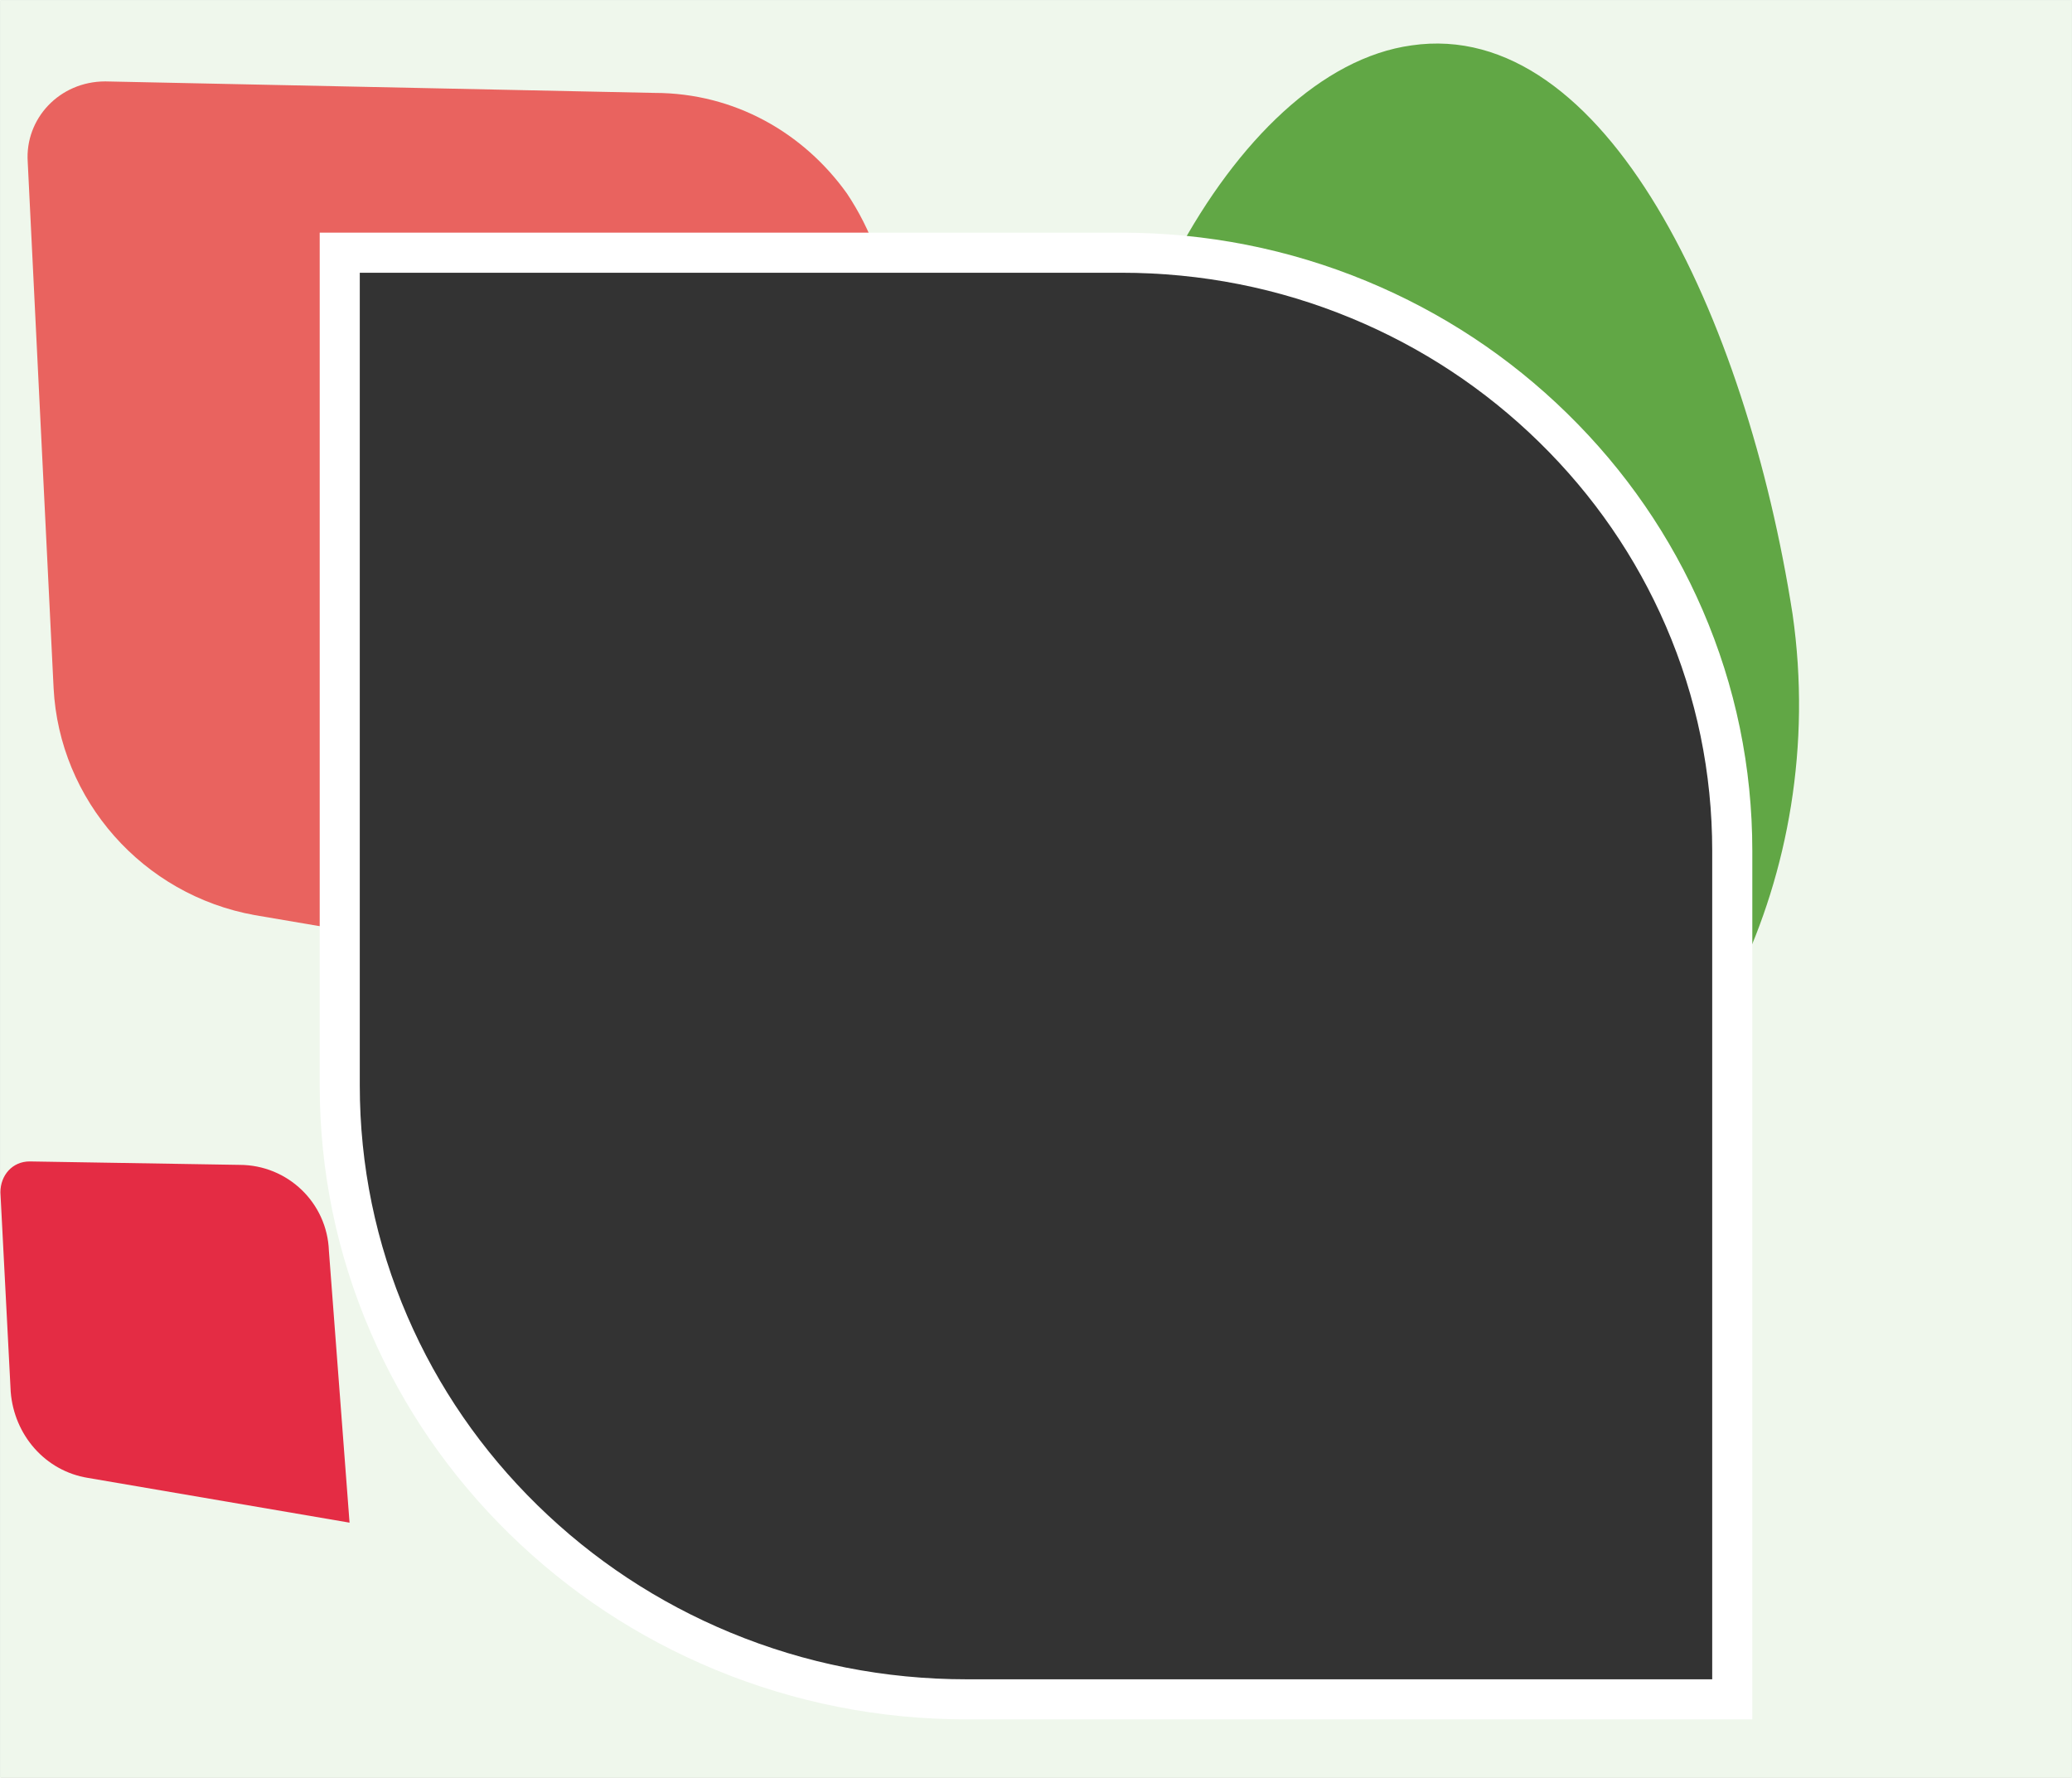
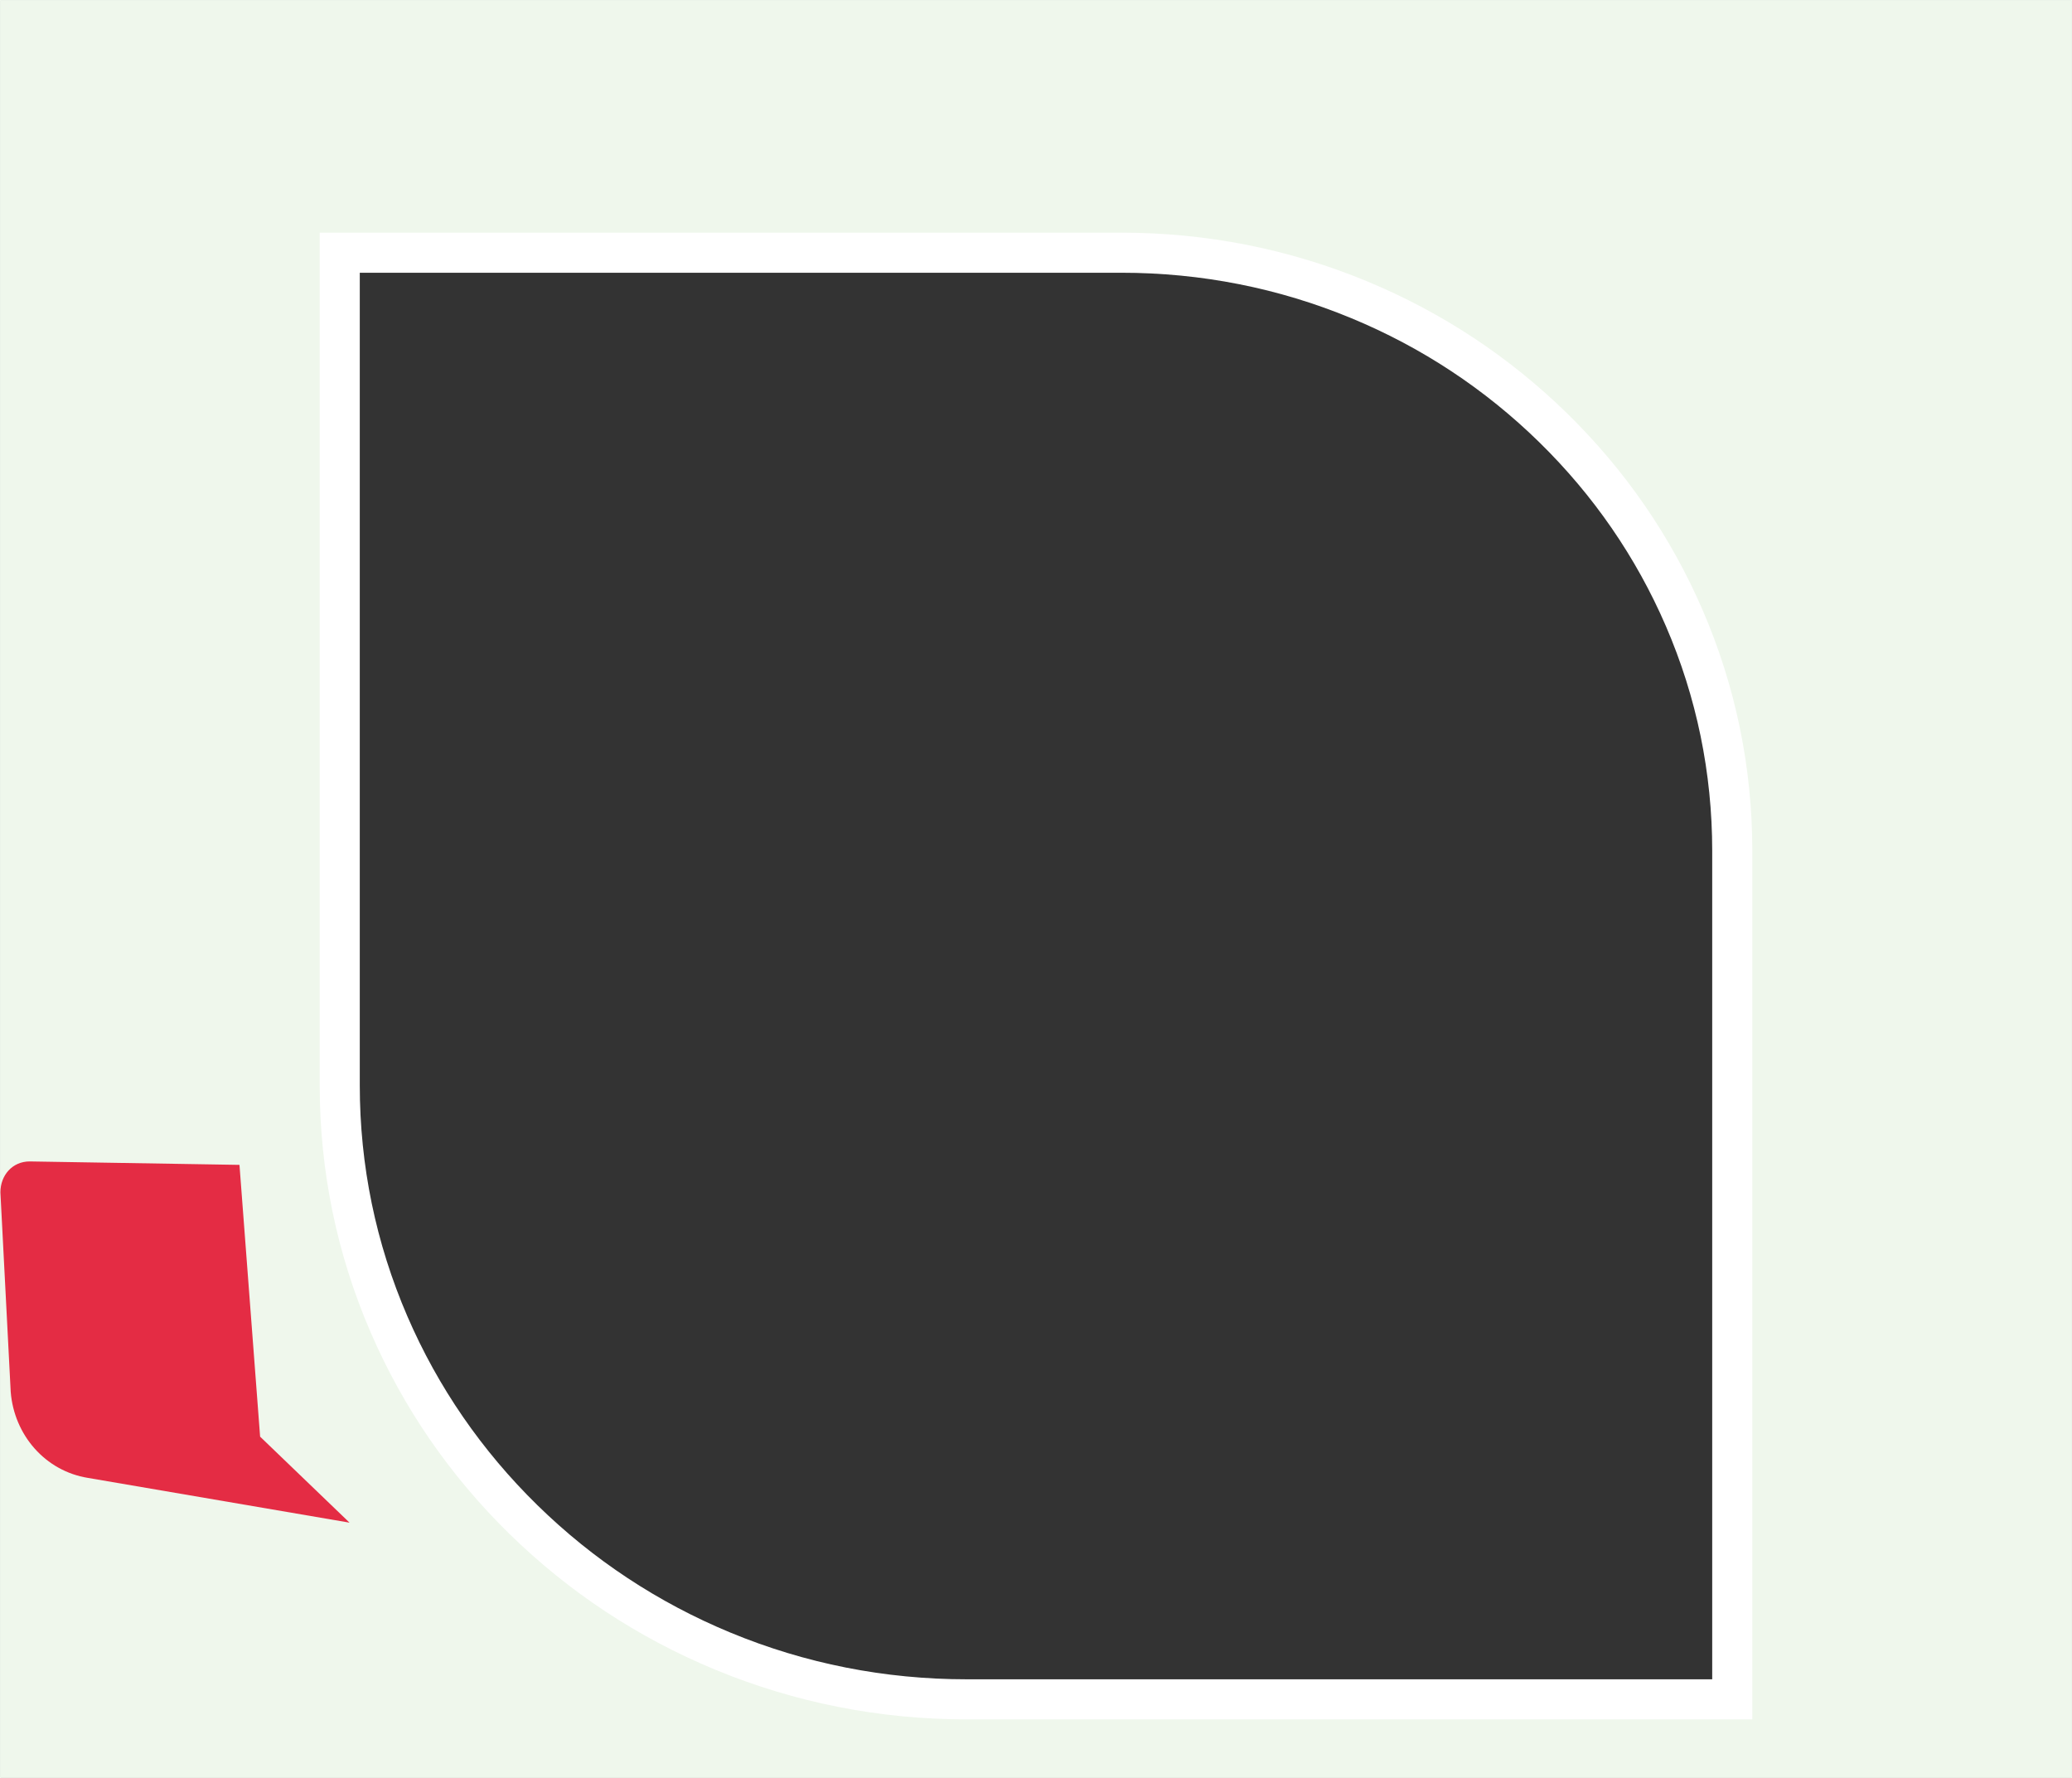
<svg xmlns="http://www.w3.org/2000/svg" id="Layer_2" data-name="Layer 2" viewBox="0 0 2585.02 2218.03">
  <rect x="0" y="0" width="2585.02" height="2218.03" fill="#333333" stroke="none" />
  <defs>
    <style>
      .cls-1 {
        fill: #e9635f;
      }

      .cls-2 {
        fill: #fff;
      }

      .cls-3 {
        fill: #eff7ec;
      }

      .cls-4 {
        fill: #e42c44;
      }

      .cls-5 {
        fill: #61a745;
      }

      .cls-6 {
        fill: none;
        stroke: #eff7ec;
        stroke-miterlimit: 10;
      }
    </style>
  </defs>
  <g id="Capa_1" data-name="Capa 1">
    <g>
      <path class="cls-3" d="m2214.82.5H.5v2217.03h2584.02V.5h-369.71Zm-53.66,2119.33h-954.9c-432.2,0-782.4-342.9-782.4-766V328.64h1119.66c351.79,66.13,617.64,369.08,617.64,732.79v1058.4Z" />
      <rect class="cls-6" x=".5" y=".5" width="2584.02" height="2217.03" />
-       <path class="cls-4" d="m436.09,1899.42l-326.16-55.79c-53.64-8.58-92.27-53.64-96.56-107.29L.5,1487.44c0-21.46,15.02-38.62,36.48-38.62l261.78,4.29c60.08,0,109.43,47.21,111.58,107.29l25.75,339.03Z" />
+       <path class="cls-4" d="m436.09,1899.42l-326.16-55.79c-53.64-8.58-92.27-53.64-96.56-107.29L.5,1487.44c0-21.46,15.02-38.62,36.48-38.62l261.78,4.29l25.75,339.03Z" />
      <g>
-         <path class="cls-1" d="m1093.73,315.23c-9.49-26.79-22.32-51.72-37.05-73.81-53.79-75.31-139.87-125.52-240.28-125.52l-684.98-14.35c-57.38,0-100.42,46.62-96.83,100.42l32.28,656.29c7.17,139.87,111.18,258.21,251.04,283.32l105.95,18.03V315.23h669.87Z" />
-         <path class="cls-5" d="m2236.44,766.31c-58.02-372.1-233.89-744.91-475.39-709.69-111.39,15.36-217.12,118.38-293.71,261.58,388.87,33.86,693.82,353.7,693.82,743.24v144.38l7.28,11.72c61.86-129.15,91.54-287.46,68-451.23Z" />
-       </g>
+         </g>
      <path class="cls-2" d="m2186.16,2144.83h-979.9c-108.94,0-214.64-20.89-314.15-62.09-96.14-39.8-182.48-96.79-256.62-169.38-74.18-72.62-132.42-157.22-173.11-251.43-42.15-97.58-63.52-201.24-63.52-308.1V290.23h1000.1c106.18,0,209.21,20.37,306.23,60.54,93.73,38.81,177.91,94.38,250.2,165.15,72.33,70.81,129.13,153.29,168.82,245.14,41.11,95.15,61.96,196.2,61.96,300.36v1083.4ZM448.86,340.23v1013.6c0,99.99,19.99,196.98,59.42,288.27,38.11,88.22,92.68,167.47,162.19,235.53,69.55,68.1,150.56,121.57,240.76,158.91,93.41,38.68,192.67,58.29,295.02,58.29h929.9v-1033.4c0-97.3-19.46-191.69-57.85-280.53-37.1-85.86-90.22-162.99-157.9-229.24-67.71-66.29-146.56-118.33-234.35-154.69-90.92-37.65-187.51-56.74-287.1-56.74H448.86Z" />
    </g>
  </g>
</svg>